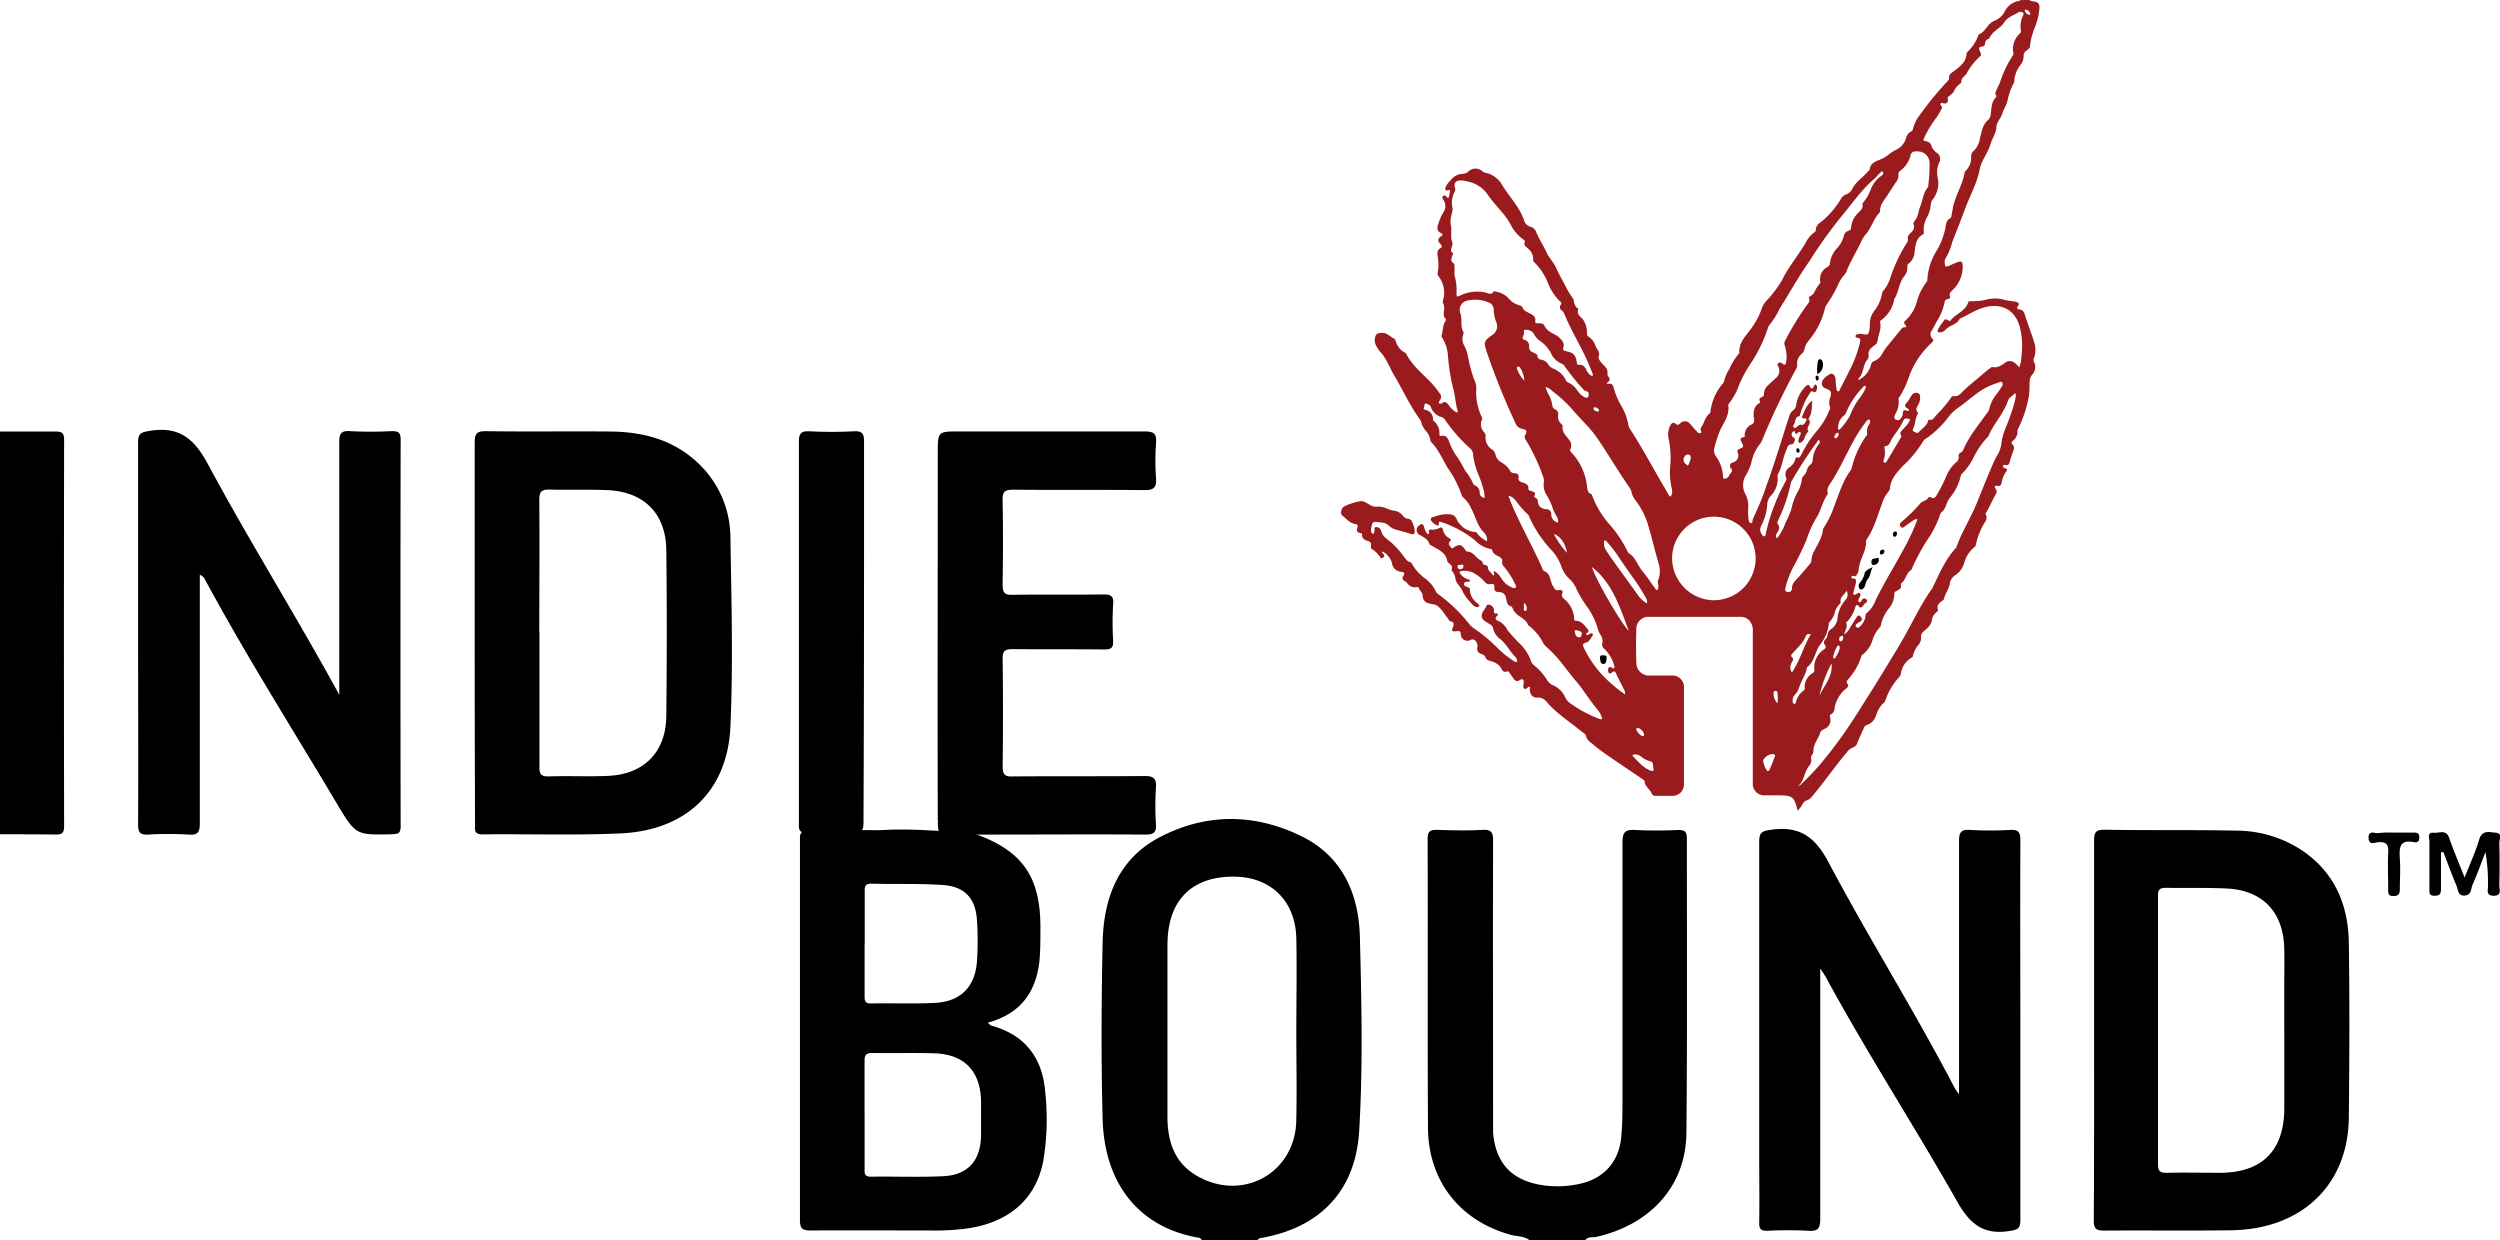
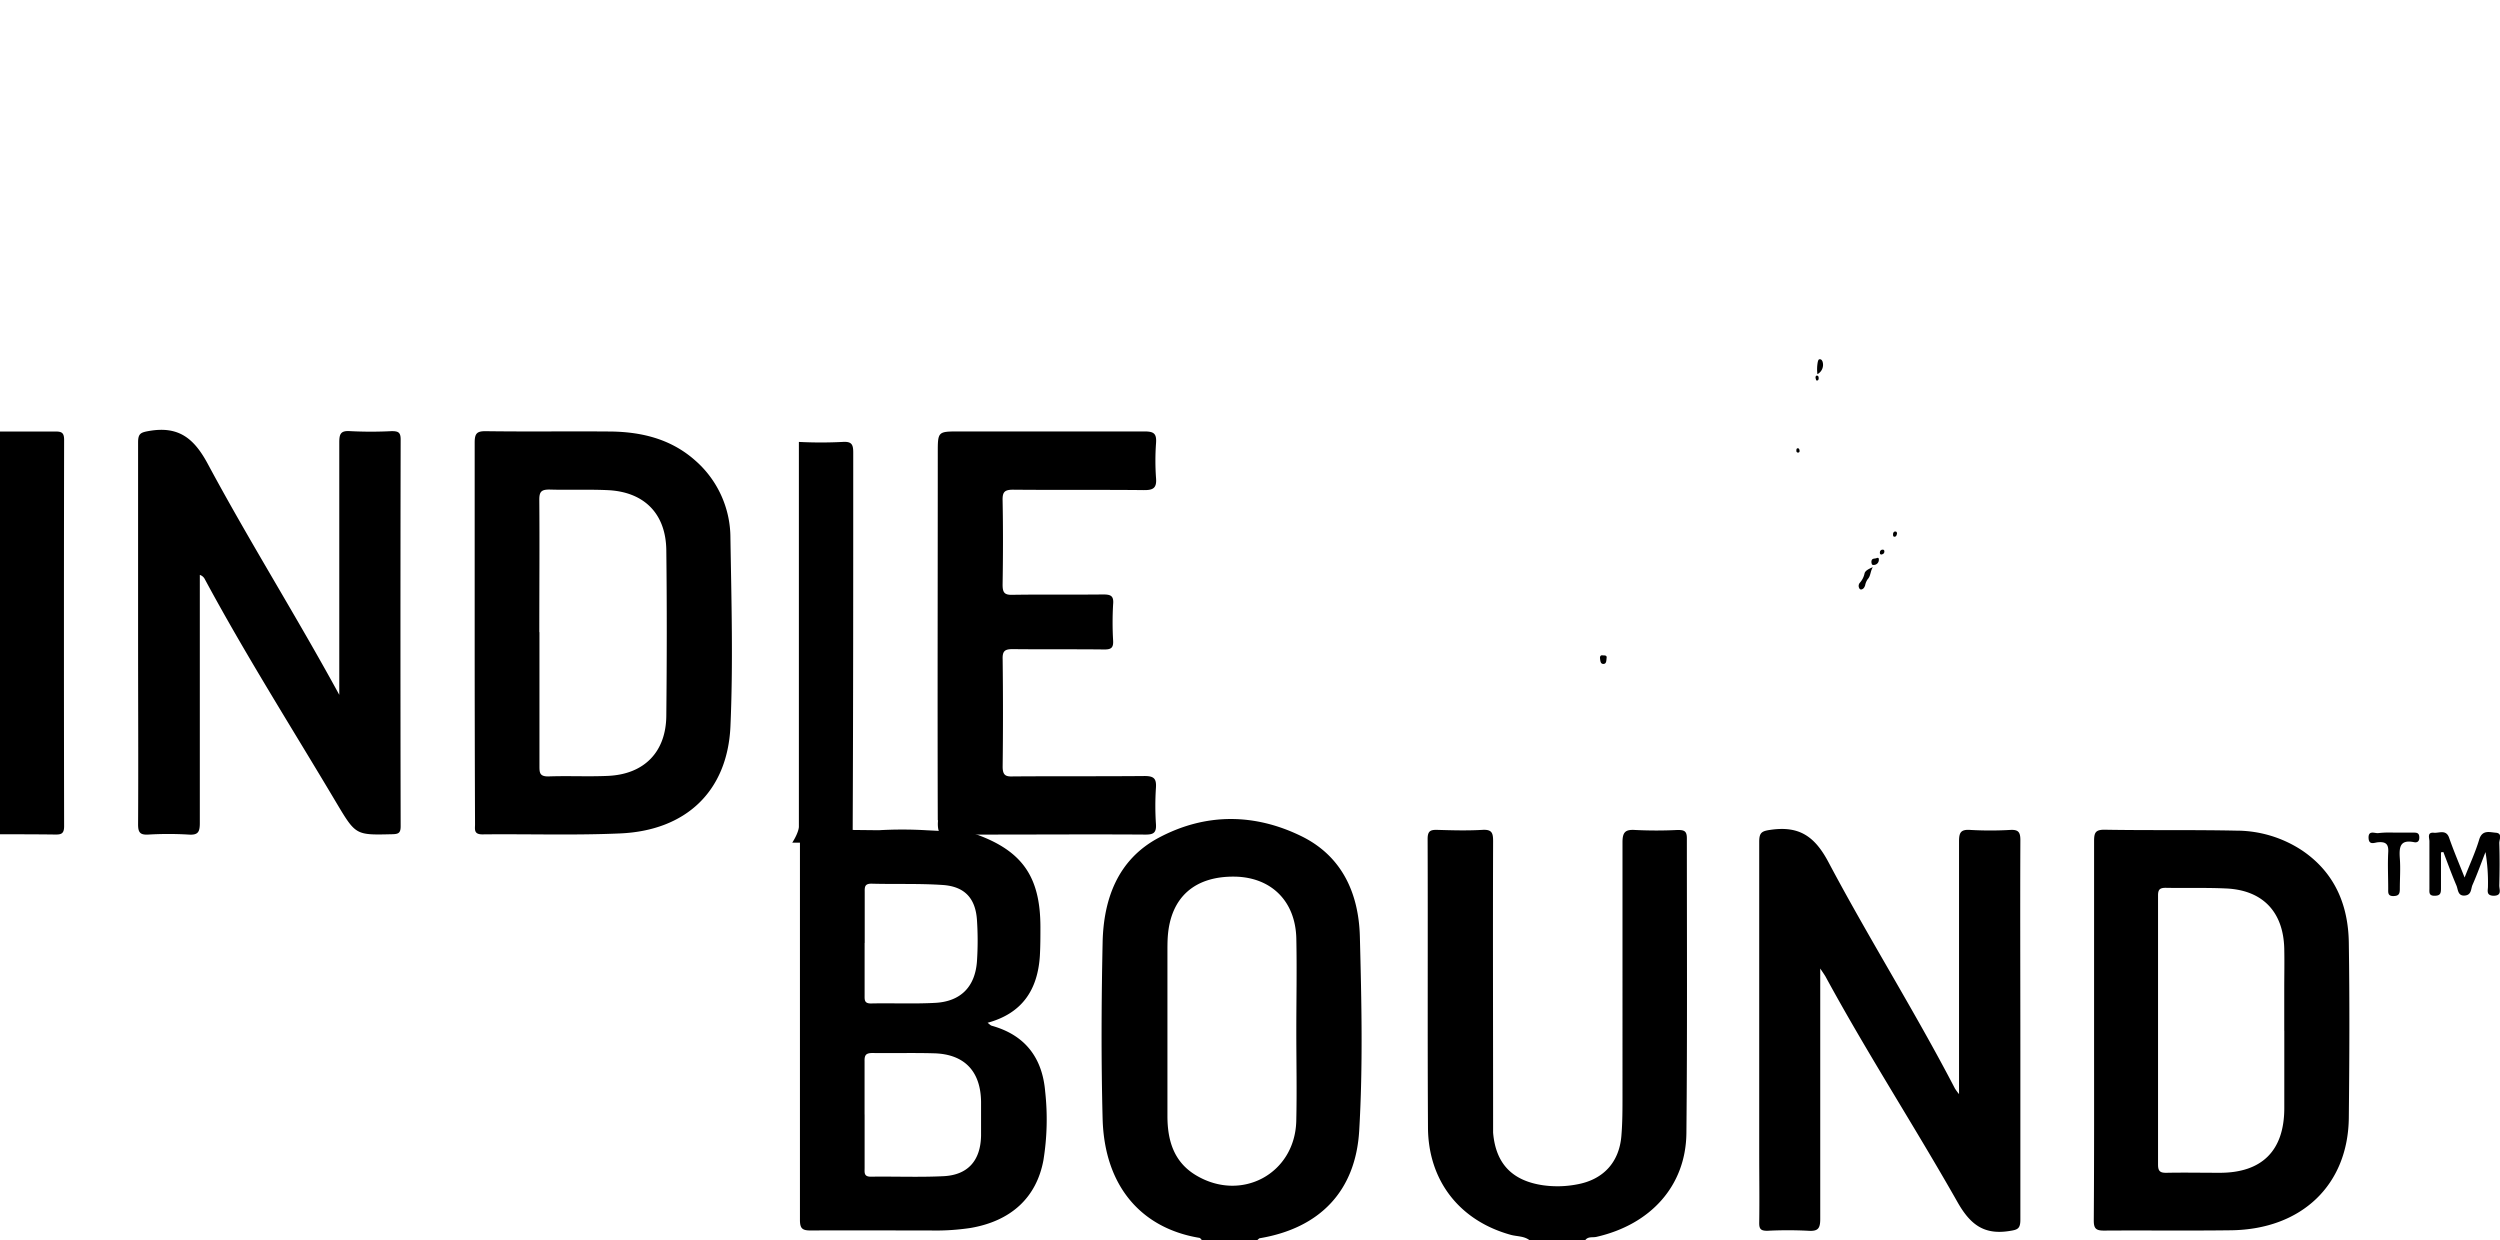
<svg xmlns="http://www.w3.org/2000/svg" id="Layer_1" data-name="Layer 1" viewBox="0 0 494.44 245.28">
  <defs>
    <style>.cls-1{fill:#991b1e;}</style>
  </defs>
  <title>Artboard 1</title>
-   <path class="cls-1" d="M401.35,0a2.21,2.21,0,0,0,1.06.31c.78.14,1,.6.94,1.31a12.94,12.94,0,0,1-.81,3.57,13.73,13.73,0,0,0-1.06,3.92c0,.46-.42.68-.71.91a1.25,1.25,0,0,0-.55,1.09,2.7,2.7,0,0,1-.64,1.76,5.66,5.66,0,0,0-1.2,3.17.75.75,0,0,1-.1.38A12.29,12.29,0,0,0,397,20.1c-.21.77-.73,1.46-.92,2.18-.27,1-1.19,1.85-1.23,2.8-.06,1.32-.84,2.26-1.16,3.39-.51,1.79-1.82,3.24-2.15,5-.51,2.74-1.88,5.12-2.84,7.68-.84,2.25-1.7,4.48-2.59,6.71a12.27,12.27,0,0,1-1.35,3.29c-.22.28-.13.83-.1,1.25s.4.31.62.23c.53-.19,1-.44,1.54-.65,1.16-.48,1.38-.35,1.35.88a6.38,6.38,0,0,1-2.09,4.61c-.33.31-.62.6-.43,1.09s-.19.52-.45.59a.73.73,0,0,0-.61.63,11.19,11.19,0,0,1-1.49,3.69c-.34.61-.64,1.23-1,1.85a1.2,1.2,0,0,0,.11,1.68c.22.21.2.43-.06.68a17.05,17.05,0,0,0-4.71,7.13,16.3,16.3,0,0,1-1.76,3.67c-.1.16-.23.31-.19.51a4.36,4.36,0,0,1-.65,2.9c-.22.44-.3,1,.23,1.17s.88-.22,1.1-.67a1.46,1.46,0,0,0,.16-.62c0-.6.27-.77.81-.54.12,0,.26.15.35,0a.3.3,0,0,0-.13-.4c-.86-.4-.62-.82-.11-1.36.34-.36.51-.87.82-1.27a1.07,1.07,0,0,1,1.26-.46c.48.2.44.74.41,1.2A2.64,2.64,0,0,1,379.4,80c-.26.51-.68,1-.11,1.57a.32.32,0,0,1,0,.3c-.55.86-.43,1.92-.87,2.81-.13.26-.25.51.1.67s.64.44,1,.1c.62-.69,1.48-1.17,1.79-2.12,0-.15.1-.35.3-.31.69.13.91-.41,1.24-.81a27,27,0,0,0,3.09-3.66.42.42,0,0,1,.48-.2,1.64,1.64,0,0,0,1.47-.63,36.08,36.08,0,0,1,3-2.66c.88-.71,1.71-1.54,2.67-2.2.15-.1.33-.3.46-.27,1.09.24,1.82-.35,2.66-.92s1.76-.2,2.67,1a6.33,6.33,0,0,0,.44-2.24,15.36,15.36,0,0,0-.25-5.49c-.86-3.53-3.47-5.07-7-4.17-1.78.45-3.28,1.53-4.94,2.25-.54,1.22-2,1.24-2.79,2.17a1.68,1.68,0,0,1-1,.54c-.19,0-.39.07-.53-.08s0-.35,0-.52a19.39,19.39,0,0,1,1.27-1.84c.14-.25.43-.11.64,0s.44.29.58.11c1-1.35,2.94-1.81,3.49-3.6.09-.28.35-.2.54-.22a13.69,13.69,0,0,0,2.78-.25,6.82,6.82,0,0,1,4,0c.69.19,1.42.22,2.13.36.47.09.77.4.39.85s0,.63.29.66c.72.07.91.5,1.1,1.12.56,1.8,1.26,3.57,1.83,5.37a4.8,4.8,0,0,1-.1,3.26.59.59,0,0,0,0,.52A2.22,2.22,0,0,1,402,74c-.75.81-.56,1.78-.62,2.67a11.2,11.2,0,0,1-.11,1.64A23.85,23.85,0,0,1,399,85.07v.07a2.24,2.24,0,0,1-1,2.11c-.24.2-.14.51.06.71.39.39.29.79.11,1.25a20.89,20.89,0,0,0-.71,2.2c-.12.42-.28.67-.77.55-.2,0-.46-.12-.52.18s.13.4.35.46c.57.14.49.39.19.77a4.7,4.7,0,0,0-.83,2.06c-.1.48-.27.77-.85.66s-.62.23-.36.55c.4.5.18.88-.07,1.3l-1.6,3.13c-.13.23-.39.47-.25.72.39.71,0,1.22-.35,1.77a13.22,13.22,0,0,0-1.61,4.15.67.67,0,0,1-.27.47,6.14,6.14,0,0,0-2,3,4.45,4.45,0,0,1-1.65,2.48,2.42,2.42,0,0,0-1.27,1.89c-.19,1-.9,1.87-1.13,2.89,0,.21-.36.37-.56.54-.48.38-.88.79-.65,1.48.11.32-.13.49-.32.68a2.36,2.36,0,0,0-.84,1.33c-.08,1.15-.91,1.74-1.63,2.4a1.25,1.25,0,0,0-.53,1.14,2.16,2.16,0,0,1-.43,1.43,5.15,5.15,0,0,0-1.19,2.32c0,.25-.28.3-.45.42a4.33,4.33,0,0,0-1.9,2.94,1.57,1.57,0,0,1-.35.79,12.59,12.59,0,0,0-2.77,4.72.56.56,0,0,1-.17.26,5.19,5.19,0,0,0-1.6,2.53,3,3,0,0,1-1.94,2,.72.72,0,0,0-.48.48c-.43,1-.91,2-1.31,3a1.4,1.4,0,0,1-.83.91,3,3,0,0,0-1.39,1.14c-2.34,2.78-4.38,5.79-6.74,8.55a2.17,2.17,0,0,1-1.06.8c-.49.13-.75.57-1,1a2.83,2.83,0,0,1-.83,1c-.61-2.74-1-3-3.84-3h-2.72a2.25,2.25,0,0,1-2.28-2.21V124.83a2.81,2.81,0,0,0-.94-2.36A2.58,2.58,0,0,0,344,122H326.3a2.42,2.42,0,0,0-2.67,2.14,2.54,2.54,0,0,0,0,.39q-.11,3.24,0,6.49a2.5,2.5,0,0,0,2.41,2.59h4.58a2.25,2.25,0,0,1,2.42,2.07,1.71,1.71,0,0,1,0,.32v19a2.25,2.25,0,0,1-2.09,2.4h-3.32a.86.86,0,0,1-1-.52c-.36-.84-1.32-1.33-1.38-2.38,0-.18-.35-.37-.57-.52-2.45-1.66-4.91-3.31-7.35-5a28.61,28.61,0,0,1-2.54-2,2.45,2.45,0,0,1-1.14-1.46c-.07-.38-.48-.55-.77-.79-1.86-1.52-3.87-2.85-5.62-4.5a11.8,11.8,0,0,1-1-1c-.6-.71-1.12-1.36-2.27-1.26-.89.08-1.46-.77-1.45-1.67,0-.15.12-.33,0-.44s-.3,0-.43.14-.37.35-.63.21-.2-.47-.19-.73a5.25,5.25,0,0,0,.09-.55c0-.46-.29-.77-.73-.47-.64.44-1,.21-1.37-.33-.22-.33-.47-.65-.7-1-.12-.18-.24-.43-.48-.34-.72.27-1-.16-1.24-.7a3.16,3.16,0,0,0-2-1.32c-.45-.15-.9-.26-1.09-.81-.12-.36-.53-.51-.87-.66a1,1,0,0,1-.72-1.22h0a1.44,1.44,0,0,0-.27-1.22.82.82,0,0,0-1-.34,1.3,1.3,0,0,1-2-1.22c-.06-.53-.36-.51-.72-.47-1.13.11-1.18.07-.78-.93.22-.55.06-.89-.48-1-.35-.1-.41-.39-.59-.62-.82-1-1.59-2.56-2.81-2.75-1.38-.2-2.07-.43-2.19-1.88,0-.45-.59-.86-.75-1.38-.06-.19-.22-.19-.39-.15a1.79,1.79,0,0,1-1.83-.72,2.68,2.68,0,0,0-.54-.47.66.66,0,0,1-.39-.85.57.57,0,0,1,.13-.21c.28-.45.15-.71-.35-.77a2,2,0,0,1-1.94-1.8,3.74,3.74,0,0,0-1.89-2.25c0,.13-.09.2-.07.22.28.31.72.64.22,1s-.63-.22-.86-.46a4.69,4.69,0,0,0-1.29-1.18c-.34-.16-.26-.45-.23-.69a.77.77,0,0,0-.57-.93h-.06c-.59-.2-1.16-.47-1.14-1.25,0-.23-.14-.33-.36-.35-.62-.06-.77-.44-.59-1s0-.71-.46-.78c-1-.16-1.66-1-2.44-1.61-.57-.42-.3-1.51.35-1.88a11.66,11.66,0,0,1,3.11-1c.71-.17,1.34.42,2,.75a2.06,2.06,0,0,0,1.28.31,4.43,4.43,0,0,1,2,.37,6.32,6.32,0,0,0,1.13.4,2.78,2.78,0,0,1,2.2,1.22c.1.16.35.23.53.34s.75,0,1,.44a5.21,5.21,0,0,1,.67,2c0,.51-.14.86-.82.62-.9-.32-1.84-.53-2.76-.8a3.33,3.33,0,0,1-1.48-.76c-.76-.78-1.73-.71-2.68-.8a.61.61,0,0,0-.72.48s0,.05,0,.08c-.12.57-.4,1.13,0,1.68.12.15.28.12.37-.07s.07-.2.1-.3c.12-.29-.18-.8.33-.86a1,1,0,0,1,1,.74c.27,1.12,1.19,1.63,2,2.31a18.24,18.24,0,0,1,2.37,2.6c.4.52.71,1.14,1.44,1.31.11,0,.21.17.27.28a9.33,9.33,0,0,0,2.73,3A7.09,7.09,0,0,1,284,117a1,1,0,0,0,.34.43,31.18,31.18,0,0,1,6.32,6.09,5.24,5.24,0,0,0,1.2,1,29.39,29.39,0,0,1,4.39,3.72,19.49,19.49,0,0,0,3.19,2.53c.15.09.31.28.5.13s.13-.39,0-.59a.92.92,0,0,0-.19-.35c-1.15-1.09-1.8-2.59-3.08-3.59a3.61,3.61,0,0,1-1.37-2.1c-.12-.59-.63-.83-1.1-1.09-1.35-.75-1.5-1.43-.59-2.67,0-.06.1-.13.14-.19.2-.34.23-.87.86-.7a1.12,1.12,0,0,1,.86,1.2c0,.32,0,.56.45.51s.35.34.17.49c-.64.54-.09.87.25,1a3.55,3.55,0,0,1,1.72,1.68,26.77,26.77,0,0,0,2.73,3,9,9,0,0,1,2,3.23,1.75,1.75,0,0,0,.58.83,11.44,11.44,0,0,1,2.72,3.12,2.53,2.53,0,0,0,1.12.87A4.72,4.72,0,0,1,309.6,138a3.09,3.09,0,0,0,1.14,1.21,23.75,23.75,0,0,0,5.65,3c.11,0,.25.14.37,0a.36.36,0,0,0,0-.44,5.46,5.46,0,0,0-.62-1.2c-1.62-1.85-2.85-4-4.45-5.87-1.92-2.23-3.5-4.76-5.78-6.69a3.83,3.83,0,0,1-.94-1.28,10.14,10.14,0,0,0-2.61-3s-.12,0-.13-.09c-.4-1.22-1.68-1.53-2.45-2.37a3,3,0,0,1-.58-.86c-.07-.17-.16-.44-.28-.46-.94-.2-.89-1-1.07-1.68a1.31,1.31,0,0,0-1.37-1.17c-.6,0-1-.19-.94-.94.08-.54-.21-.76-.71-.64a1.14,1.14,0,0,1-1.18-.44,9.17,9.17,0,0,0-2.17-1.75,3.87,3.87,0,0,0-2.41-.39c-.44.06-.48.26-.23.58a3.08,3.08,0,0,0,1.47,1.06c.15,0,.43,0,.39.27s-.24.18-.39.2c-.31,0-.72,0-.75.43s.38.52.7.64.45.13.44.46a3.49,3.49,0,0,0,1.41,2.67c.19.19.63.41.41.67s-.67.16-1-.08a5.29,5.29,0,0,1-.77-.8,8.17,8.17,0,0,1-1.4-1.91c-.36-1.08-1.43-1.71-1.54-2.87a2.34,2.34,0,0,0-.55-1.23c-.08-.1-.23-.26-.2-.32.39-.78-.28-1.07-.67-1.49a.59.59,0,0,1-.17-.27c-.28-1.75-1.8-2.22-3-3-.18-.11-.42-.11-.5-.36-.28-.91-1.07-1.28-1.8-1.72a1.09,1.09,0,0,1-.16-2c.35-.31.68-.32.84.2a4.25,4.25,0,0,0,.55,1.32c.09.12.17.3.37.21a.25.25,0,0,0,.11-.35c-.17-.51.14-.51.5-.5a3.3,3.3,0,0,0,1.55-.32c.37-.17.58-.15.69.28a2.47,2.47,0,0,0,1.34,1.79c.33.15.26.38.07.57-.54.56,0,.89.25,1.28.09.15.23.1.39,0,1.12-.83,1.65-.72,2.44.49.08.12.13.23.28.24.9,0,1.42.66,2,1.23.34.35,1.09.7,1.07.86-.08.85,1.1.31,1.07,1.12,0,.61.72,1,1,1.51h.15c.27-.25-.19-.56.11-.85a4,4,0,0,1,1.38,1.42,4.64,4.64,0,0,0,2.15,1.84c.22.07.5.21.68,0s0-.46-.08-.66a16,16,0,0,0-2.23-3.5,1.13,1.13,0,0,1-.34-1c.11-.5-.3-.76-.69-1-.55-.27-1.12-.53-1.29-1.21a.38.38,0,0,0-.36-.27,5.65,5.65,0,0,1-3-1.67,20.89,20.89,0,0,0-6.7-3.64c-.33-.12-.52-.13-.49.29s-.22.45-.54.27a4.66,4.66,0,0,1-.47-.3c-.3-.24-.63-.53-.57-.91s.51-.34.79-.43a6.33,6.33,0,0,1,3.13-.44,1.45,1.45,0,0,1,1.2,1,4.44,4.44,0,0,0,3.32,2.44.83.83,0,0,1,.83.43,4.52,4.52,0,0,0,1.83,1.41,2,2,0,0,0-.61-1.73c-1.36-1.32-1.64-3.19-2.52-4.75a6.53,6.53,0,0,0-1.65-2.24.58.58,0,0,1-.21-.32,20.36,20.36,0,0,0-2.79-5.45c-1-1.65-1.75-3.54-3.17-5a.78.78,0,0,1-.25-.49,3.52,3.52,0,0,0-.85-1.78,4.16,4.16,0,0,1-1-1.9.88.88,0,0,0-.17-.35c-2-2.73-3.39-5.83-5.11-8.72-.91-1.53-1.47-3.26-2.69-4.61A5.63,5.63,0,0,1,272,68a2.45,2.45,0,0,1,0-1.42c.16-.53.41-.64,1-.73,1.24-.19,1.84.71,2.72,1.12.25.11.27.38.36.6a3.5,3.5,0,0,0,1.77,2.16.61.61,0,0,1,.28.27c1.15,2.27,3.13,3.82,4.84,5.61a18.33,18.33,0,0,1,1.71,2.11,1.12,1.12,0,0,1,.06,1.52c-.11.14-.25.33-.11.5s.41.1.57,0c.55-.43.89-.18,1.24.29a4.88,4.88,0,0,0,1.71,1.58.32.32,0,0,0,.14-.4c-.48-1.47-.44-3-.92-4.51a39.51,39.51,0,0,1-1-6.39,7.63,7.63,0,0,0-1.11-3.47.63.63,0,0,1-.13-.59c.28-.94.18-2,.8-2.82a.25.25,0,0,0,0-.34h0c-.54-.5-.37-1.13-.34-1.73a2.26,2.26,0,0,0-.19-1.4c-.14-.22,0-.39,0-.6a5.17,5.17,0,0,0-.83-4.62,1,1,0,0,1-.21-.92,8.08,8.08,0,0,0,0-2.86c-.06-.69-.3-1.43.57-1.9.39-.21.14-.63-.06-.83-.64-.63-.49-1.1.19-1.54.33-.21.3-.44,0-.57-.93-.37-.86-1.16-.6-1.81a9.22,9.22,0,0,1,1-2.3,2.17,2.17,0,0,0,.14-2.26c-.19-.36-.55-.71-.16-1s.66.17.92.47c.38-.4.25-.89.39-1.3s-.15-.34-.38-.29c-.66.13-.58-.25-.45-.65a4.09,4.09,0,0,1,1-1.33,3,3,0,0,1,2.33-1.26,1.89,1.89,0,0,0,1.23-.53,2,2,0,0,1,2.69,0c.55.46,1.09.33,1.46.56a5.38,5.38,0,0,1,2.2,1.72c.81,1.47,1.91,2.77,2.85,4.16a13.05,13.05,0,0,1,1.71,3.16,1.92,1.92,0,0,0,1.36,1.41,1.59,1.59,0,0,1,1.08,1.07c.56,1.35,1.41,2.59,2,3.89s1.5,2.11,2,3.28,1.2,2.32,1.79,3.49a20.13,20.13,0,0,0,1.45,2.4.38.38,0,0,1,.09.13c.19.72.24,1.53,1,1.92a.09.09,0,0,1,0,.07c-.45,1.12.57,1.52,1,2.19a4.75,4.75,0,0,1,.71,2.59c0,.23,0,.5.22.63a3.41,3.41,0,0,1,1.51,2c.27.62.87,1,.59,2-.17.55.64,1.35,1.18,1.9a1.69,1.69,0,0,1,.56,1.42.78.78,0,0,0,.09.54c.55.58.36,1-.26,1.37.08.11.11.19.13.18.88-.24,1.17.17,1.33,1a14,14,0,0,0,1.54,3.5,11.2,11.2,0,0,1,1.31,3.67,1.41,1.41,0,0,0,.22.59c2.68,4.14,5,8.53,7.5,12.76a1.67,1.67,0,0,0,.61.78,2,2,0,0,0,.2-1.76,14.48,14.48,0,0,1-.23-4.69,19.06,19.06,0,0,0-.3-4.77,4.13,4.13,0,0,1,.23-2.81c.28-.5.6-.85,1.18-.34.27.24.51.15.77-.09a1.28,1.28,0,0,1,1.8-.16,1,1,0,0,1,.2.21c.46.44.83,1,1.27,1.44.21.23.48.52.82.38s0-.46,0-.7a.8.8,0,0,1,.22-.58c.55-.87.72-2,1.62-2.63.1-.07.09-.3.12-.45a10.34,10.34,0,0,1,2.46-5.46,1.27,1.27,0,0,0,.29-.72A8.7,8.7,0,0,1,342,73a13.78,13.78,0,0,1,2-3.17c-.18-2.35,1.67-3.69,2.72-5.41a14.53,14.53,0,0,0,1.8-3.64,4.05,4.05,0,0,1,.93-1.38,23,23,0,0,0,3-4c1.35-2.82,3.46-5.15,4.94-7.89A5.88,5.88,0,0,1,358.78,46c.16-.14.36-.27.35-.51,0-.84.52-1.23,1.12-1.67a16.86,16.86,0,0,0,3.87-4.54,1.82,1.82,0,0,1,.94-.81,2.22,2.22,0,0,0,1.3-1.14c.68-1.43,2.06-2.19,3-3.33.14-.16.4-.3.41-.46.13-1.38,1.31-1.63,2.27-2.07a5.66,5.66,0,0,0,1.47-.89,7.15,7.15,0,0,1,1.4-.91A3.72,3.72,0,0,0,377,27.23,1.83,1.83,0,0,1,378,26a.79.79,0,0,0,.36-.59,7.52,7.52,0,0,1,1.26-2.57,66,66,0,0,1,5.52-6.75c.14-.15.38-.36.35-.5-.14-.85.49-1.18,1-1.57,1.19-.89,2.38-1.76,2.45-3.45,0-.15.2-.31.32-.44a8.48,8.48,0,0,0,2-3.13.31.31,0,0,1,.11-.2c1.36-.51,1.69-2.16,3.08-2.69A4,4,0,0,0,396.63,2a3.77,3.77,0,0,1,2.3-1.74c.22-.08.49,0,.66-.25Zm-42.9,79.15c-.17,1.35,0,2.54-.72,3.56,0,.06-.08.19-.06.21.87.78-.68,1.59,0,2.37a.65.65,0,0,1-.15.18,3.39,3.39,0,0,0-.64,1.18,1.56,1.56,0,0,1-.62.81.49.49,0,0,1-.45.09c-.17-.09-.12-.28-.12-.43a3.51,3.51,0,0,1,.35-1.05c.06-.2.21-.42,0-.59s-.36,0-.5.13c-.31.29-.48.25-.57-.18,0-.2-.18-.22-.34-.06a.68.68,0,0,0-.17.95.75.75,0,0,0,.33.25c.16.06.17.18.18.31,0,.5-.32,1-.61,1-.83,0-.83.62-1,1-.77,1.58-.85,3.42-1.78,5-.08.13,0,.36,0,.55a4.75,4.75,0,0,1-1.26,3.52,2.66,2.66,0,0,0-.8,1.86,10.49,10.49,0,0,1-1.19,4.16,1.59,1.59,0,0,0,.14,1.75c.12.18.25.39.5.34s.21-.3.25-.46a38.53,38.53,0,0,1,3.91-10.36c.11-.2.26-.42.14-.68a1.67,1.67,0,0,1,.67-2.16,2.8,2.8,0,0,0,1.16-1.67c0-.17.09-.33.31-.26.56.18.66-.26.87-.59a22.84,22.84,0,0,1,2.85-4.42,14.42,14.42,0,0,0,2.66-4.29c.1-.21.26-.42.14-.68a2.62,2.62,0,0,1,.06-1.87c.29-1.14.17-1.37-.91-1.79a1.06,1.06,0,0,1-.73-1.31,1,1,0,0,1,.18-.36,2.48,2.48,0,0,1,.79-.79c.35-.21.69-.63,1.14-.4a1.3,1.3,0,0,1,.58,1.17,12.8,12.8,0,0,0,.17,1.75c0,.2.1.47.33.51s.28-.26.37-.43c.61-1.19,1.22-2.37,1.81-3.56a24.39,24.39,0,0,0,2.12-5.59c.09-.4.27-.87-.4-1-.21,0-.49-.11-.46-.36s.34-.39.61-.41a2.29,2.29,0,0,1,.64,0c1.3.22,1.3.22,1.52-1a2.92,2.92,0,0,0,.06-.72,4.37,4.37,0,0,1,.88-2.85,7.74,7.74,0,0,0,1.56-3.55.69.69,0,0,1,.18-.35A7.42,7.42,0,0,0,373.84,55a31.12,31.12,0,0,1,3.26-6.93,1,1,0,0,0,.23-.81,1,1,0,0,1,.37-1c.5-.49,1.09-1,.76-1.82a.79.79,0,0,1,.14-.68c.82-.81.77-2,1.16-2.88.55-1.3.58-2.82,1.6-3.92V36.7a31.07,31.07,0,0,0,.26-4.31,2.32,2.32,0,0,0-2.2-2.44,2.46,2.46,0,0,0-.54,0,.9.9,0,0,0-1,.72,5.41,5.41,0,0,1-2.09,3.13.73.73,0,0,0-.32.69A2.11,2.11,0,0,1,375,36c-.59.89-1.17,1.78-1.75,2.68s-1.42,1.74-1.41,3a.79.79,0,0,1-.22.5c-1.14,1.25-1.55,3-2.67,4.22A6.91,6.91,0,0,0,368,48c-.92,1.94-2.08,3.75-2.84,5.77a2.23,2.23,0,0,1-.45.65,6.6,6.6,0,0,0-1,1.51,25.39,25.39,0,0,1-2.57,4.5,1.78,1.78,0,0,0-.23.67,15.46,15.46,0,0,1-3.21,6.28,4,4,0,0,0-.81,1.62,1.58,1.58,0,0,1-.45.89,2.54,2.54,0,0,0-1,2.32,1.65,1.65,0,0,1-.34,1,140.24,140.24,0,0,0-6.4,13.38,5.46,5.46,0,0,1-.6,1.21,8.27,8.27,0,0,0-1.72,3.71,11.61,11.61,0,0,1-1.21,2.69,3.75,3.75,0,0,0,0,3.48,4.89,4.89,0,0,1,.59,2.73,12.74,12.74,0,0,0,.06,2.31c.06.31.12.73.48.74s.25-.41.34-.65a6.67,6.67,0,0,1,.29-.74,51.83,51.83,0,0,0,2.46-6.1c1.64-4.5,3-9.1,4.48-13.67a2,2,0,0,1,.73-1.11,1.6,1.6,0,0,0,.66-1.2,6.49,6.49,0,0,1,1.9-3.62c.29-.26.55-.46.79.07s.56.52.79-.06c.08-.19.22-.46.45-.26s.19.65.11,1-.31.54-.66.36-.48-.06-.64.21a14.84,14.84,0,0,0-1.9,4c-.06.23-.14.61-.26.63-1,.17-.6,1.22-1.11,1.69a.41.41,0,0,0,.11.57h0c.2.14.35,0,.5-.13s.5-.53.81-.45c.65.17.75-.32,1-.67s.27-.59-.28-.58c-.24,0-.59-.07-.46-.37.53-1.14.82-2.34,2.1-3.19Zm9.12-4a4.59,4.59,0,0,0,2.47-3,.91.91,0,0,1,.61-.74A2.93,2.93,0,0,0,372.23,70a9.06,9.06,0,0,1,1.18-1.7c.8-1,1.63-2,2.44-3,.23-.28.37-.6.86-.57s.24-.29.1-.48-.4-.51,0-.81a7.86,7.86,0,0,0,2.32-3.85A10.84,10.84,0,0,1,381,55.82a.75.75,0,0,0,.18-.52,12.21,12.21,0,0,1,1.8-5.65,14.54,14.54,0,0,0,1.77-4.52c.12-.79.17-1.6,1-2,.22-.12.18-.43.23-.66l.3-1.57c.51-2.32,1.85-4.37,2.27-6.72a.73.73,0,0,1,.23-.41A3.62,3.62,0,0,0,389.85,31a1.33,1.33,0,0,1,.42-1.08,4.35,4.35,0,0,0,1.32-2.6c.36-1.25.48-2.6,1.53-3.52a1.76,1.76,0,0,0,.61-1.23c.14-1.15.08-2.37,1-3.29a.38.38,0,0,0,0-.51c-.22-.33,0-.6.09-.9.26-.55.53-1.1.76-1.67A21.87,21.87,0,0,1,398.07,11a.77.77,0,0,0,.1-.61,4.17,4.17,0,0,1,1.31-3.77.62.62,0,0,0,.2-.63A5,5,0,0,1,400,3.31c.09-.26.37-.55.1-.8a.81.81,0,0,0-1,0c-1,.57-2.09.89-2.78,2s-2.27,1.64-2.84,3a.55.55,0,0,1-.25.2,1,1,0,0,0-.64.92.58.58,0,0,1-.57.59h0c-.67,0-.67.38-.46.86s.39.79,0,1.1a13.1,13.1,0,0,0-2.65,3.41c-.35.55-1.11.84-1,1.68,0,.09-.14.22-.24.28a3.36,3.36,0,0,0-1.13,1.32,2.63,2.63,0,0,1-.87,1,.7.7,0,0,0-.44.81c.08.62-.25.89-.88.75-.18,0-.39-.17-.52,0s0,.39.15.56a.39.39,0,0,1,.06.45,14.21,14.21,0,0,1-1.13,1.92,20.26,20.26,0,0,0-2.39,4c-.17.32-.12.49.26.55s1,.26,1.15.75A2.76,2.76,0,0,0,383,30.18a1.48,1.48,0,0,1,.51,2,4.69,4.69,0,0,0-.27,3,5.25,5.25,0,0,1-.91,4.17,1.67,1.67,0,0,0-.45.92A6.37,6.37,0,0,1,381.1,43a5.15,5.15,0,0,0-.63,2.85c0,.18.08.38-.13.5-1.37.71-1.47,2-1.67,3.34a3.1,3.1,0,0,1-1.24,2.48c-.23.14-.2.36-.2.57a2.63,2.63,0,0,1-.54,1.81c-1.19,1.35-1.1,3.25-2.1,4.66a.45.45,0,0,1,0,.23A6.53,6.53,0,0,1,372,63.35c-.21.13-.17.31-.13.49a4.24,4.24,0,0,1-.18,2,13.55,13.55,0,0,0-.35,1.56,1.14,1.14,0,0,1-.51.83c-.69.51-1.45,1-1.26,2.09a1.16,1.16,0,0,1-.31.89c-.88,1.08-.62,2.68-1.71,3.65,0,0,0,.14,0,.34Zm-11.94,80.29a1.18,1.18,0,0,0,.7-.45,50,50,0,0,0,4-4.23,88.36,88.36,0,0,0,6.63-9.12q4.74-7.37,9.2-14.89c2-3.44,3.64-7.12,6-10.39a2.39,2.39,0,0,0,.2-.43c1.29-2.63,2.41-5.35,4.46-7.54a.72.72,0,0,0,.12-.21c1.07-3,2.8-5.69,4-8.62s2.43-6.18,3.86-9.18a6.28,6.28,0,0,0,1-2.42,11.12,11.12,0,0,1,.8-3.16,47,47,0,0,0,1.85-5.27,11.22,11.22,0,0,0,.24-1.41c0-.29-.15-.44-.37-.18-.38.44-1,.69-1.18,1.28-.84,2.58-2.83,4.53-3.86,7a.7.7,0,0,1-.15.19,16.78,16.78,0,0,0-2.87,4.21,12,12,0,0,1-2.15,3,1.11,1.11,0,0,0-.35.61,10,10,0,0,1-2.15,4.24c-.73.94-.73,2.32-1.82,3v.07A20.1,20.1,0,0,1,381.7,106a39.59,39.59,0,0,0-3.59,6.5.57.57,0,0,1-.16.27c-1,.61-1,1.91-1.93,2.61a.44.44,0,0,0-.07.37c.12.54-.19.77-.62,1s-.7.27-.68.77a4.53,4.53,0,0,1-1,2.73,7.3,7.3,0,0,0-1.65,3.41.73.73,0,0,1-.23.41,7,7,0,0,0-1.4,2.4,5.61,5.61,0,0,1-2,3,.62.62,0,0,0-.26.39,12.29,12.29,0,0,1-2.63,4.53c-.26.31-.34.56-.07.9s.1.55-.22.84a6.24,6.24,0,0,0-2.34,3.85,1.48,1.48,0,0,1-.69,1.28c-.29.15-.28.34-.22.59a1.87,1.87,0,0,1-1.1,2.31c-.34.19-.74.35-.86.78-.36,1.26-1.41,2.27-1.33,3.71,0,.47-.56.76-.45,1.32a1.88,1.88,0,0,1-.44,1.57c-.91,1.14-.91,2.77-2,3.81-.15,0-.13.06-.13.19ZM288.07,57v.88c0,.88,0,.89.79.54a7.64,7.64,0,0,1,5-.55c.54.13,1.06.53,1.52-.17.09-.15.34-.1.53,0a4.44,4.44,0,0,1,2.27,1.1,4.32,4.32,0,0,0,2.29,1.57,1,1,0,0,1,.73.59c.2.45.56.61,1,.84.68.38,1.65.64,1.44,1.8-.06.34.28.34.51.33.5,0,1.09,0,1.3.48.53,1.11,1.59,1.47,2.51,2a2.41,2.41,0,0,1,.48.42c.5.55,1.08,1,.73,2-.12.31.1.52.46.6,1.58.33,2,.73,2.23,2.26,0,.3.1.52.47.47.7-.08,1.07.35,1.37.89a2.89,2.89,0,0,0,.83,1.15c.12.08.33.17.43.12s.09-.32,0-.48c-.38-.91-.73-1.83-1.14-2.72-1.4-3.08-3.22-6-4.46-9.12a1.64,1.64,0,0,0-.5-.61.75.75,0,0,1-.26-1l.06-.08a.45.45,0,0,0,0-.64h0l-.07,0a10.49,10.49,0,0,1-2.45-3.71,11.74,11.74,0,0,0-2.71-4.1.51.51,0,0,1-.19-.49,2.77,2.77,0,0,0-1.1-2.27c-.34-.35-.85-.59-.57-1.24.09-.22-.13-.38-.31-.51a7.72,7.72,0,0,1-2.43-2.83c-1.15-2.2-3.06-3.8-4.44-5.8a6.24,6.24,0,0,0-4.15-2.82,5.62,5.62,0,0,0-1.41-.23c-1,.07-1.33.61-1.06,1.49a.83.83,0,0,1,0,.62,4.67,4.67,0,0,0-.49,3.39,3.63,3.63,0,0,1-.17,1.18,4.81,4.81,0,0,0-.18,2.13c.29,1.14-.17,2.35.32,3.47.06.13,0,.31,0,.47-.08.56-.6,1.13.1,1.65a.24.24,0,0,1,0,.23c-.27.68-.63,1.35.27,1.87.06,0,0,.26,0,.39.16.73-.06,1.53.12,2.18a9.4,9.4,0,0,1,.33,2.36Zm91.17,45.67a1.37,1.37,0,0,0-1,.37c-.58.38-1.13.8-1.7,1.2a.4.4,0,0,1-.57,0h0l-.06-.08a.52.52,0,0,1-.06-.66,3.81,3.81,0,0,1,.44-.46,32,32,0,0,0,3.41-3.38c.45-.61,1.33-.59,1.72-1.28.08-.14.36-.06.52,0,.47.32.71.06,1-.31a30.76,30.76,0,0,0,2-3.92,7.75,7.75,0,0,1,1.86-2.67,1.22,1.22,0,0,0,.57-1.28.6.6,0,0,1,.35-.65,1.15,1.15,0,0,0,.52-.48c1.16-2.77,3.06-5,4.8-7.45a1.67,1.67,0,0,0,.38-.69,6.8,6.8,0,0,1,1.49-3c.38-.51.72-1.06,1.06-1.6a.6.6,0,0,0,0-.68c-.19-.3-.43-.1-.64,0a13.33,13.33,0,0,0-4.41,2.2c-1.26.94-2.47,2-3.75,2.87a8.74,8.74,0,0,0-1.78,1.71,18.72,18.72,0,0,1-4.61,4.4,1,1,0,0,0-.35.31,22.07,22.07,0,0,1-4.08,5c-1.18,1.27-2.39,2.54-2.56,4.41a1.42,1.42,0,0,1-.37.78,6.37,6.37,0,0,0-1.21,2.32c-.91,2.36-1.53,4.84-3,7a.81.81,0,0,0-.15.45c.07,2-1.41,3.7-1.46,5.72a1.59,1.59,0,0,1-.27.66c-.16.31-.33.64-.79.43a.24.24,0,0,0-.34.08.36.36,0,0,0,0,.09c-.07.26.12.33.32.34.58,0,.62.41.53.85s-.29,1.13-.44,1.7c0,.2-.2.43,0,.59s.4,0,.59-.11.42-.34.64-.11.09.45,0,.67l-.22.43c-.12.24-.15.51.09.64s.37-.12.46-.3c.21-.4.51-.57.9-.28a.42.42,0,0,1,.14.56.41.41,0,0,1-.2.17c-.48.24-.55,1.08-1.31.87V120c-.47-.7-.65-.2-.82.21a6.5,6.5,0,0,1-1.63,2.8c-.06,0-.15.15-.13.18.36.77-.18,1.42-.4,2.3a3.31,3.31,0,0,0,1.08-1.18c.45-.72.88-1.46,1.36-2.17.18-.27.43-.65.81-.21s.37.72-.06,1c-.21.16-.46.27-.67.43s-.33.39-.14.62.44.22.69,0a3.61,3.61,0,0,0,1.15-2,.81.81,0,0,1,.25-.73A6.15,6.15,0,0,0,371,118.6c1.87-3.78,4.11-7.35,6.08-11.07a38.07,38.07,0,0,0,2.15-4.85ZM339,88.89a2,2,0,0,0,.43,1.44,7.47,7.47,0,0,1,1.36,4c0,.17,0,.34.23.34A1,1,0,0,0,342,94c.18-.42.84-.79.39-1.32a.68.68,0,0,1-.06-1,.65.65,0,0,1,.36-.22,1.38,1.38,0,0,0,1.09-1.62,1.4,1.4,0,0,0-.09-.29c-.06-.21-.21-.54.23-.72,1-.42,1-.45.49-1.43-.3-.59-.18-.86.42-.92.24,0,.25-.17.23-.33a2.26,2.26,0,0,1,1.37-2.2.88.88,0,0,0,.48-1c-.16-1.2-.22-2.43,1-3.2.12-.07.26-.2.2-.31-.37-.64.11-.81.53-1a.6.6,0,0,0,.22-.57,2.25,2.25,0,0,1,.77-1.62c.49-.49,1-.93,1.52-1.42a1.82,1.82,0,0,0,.53-2.36c-.12-.22-.22-.43,0-.63a.55.55,0,0,1,.74,0c.74.67.78,0,.87-.46a7.14,7.14,0,0,0-.32-3.08,1,1,0,0,1,0-.76,54.57,54.57,0,0,1,4.37-7.16c.31-.4.67-.76.45-1.34-.09-.23.07-.39.29-.5a1.77,1.77,0,0,0,.74-.72,7.26,7.26,0,0,1,1.1-1.75c.16-.15.09-.35.07-.53a2.63,2.63,0,0,1,1.36-2.69c.28-.17.53-.34.55-.72a5.32,5.32,0,0,1,1.39-3,5.6,5.6,0,0,0,1.34-2.34,1.42,1.42,0,0,1,1-1.17c.27-.09.46-.2.46-.54a4.53,4.53,0,0,1,1.35-2.91c.47-.52,1.13-.93.89-1.8a.6.6,0,0,1,.18-.33A9.1,9.1,0,0,0,370,37.45,6.13,6.13,0,0,1,371.76,35c.17-.13.37-.23.52-.37a.47.47,0,0,0,.08-.65c-.21-.23-.37.06-.51.2-.44.43-.83.91-1.29,1.31-2.63,2.28-4.54,5.19-6.78,7.81a96.62,96.62,0,0,0-6,8.47c-2.1,3-3.89,6.22-5.84,9.33a13.69,13.69,0,0,1-1.78,2.9,2.17,2.17,0,0,0-.55,1,29,29,0,0,1-3.23,6.68A26,26,0,0,0,344,76a13,13,0,0,1-2,3.74.64.64,0,0,0-.18.42c.23,1.78-.7,3.18-1.49,4.63a21.81,21.81,0,0,0-1.33,4.1Zm-30.86,14.48a1.8,1.8,0,0,0-.24-1.18,10.5,10.5,0,0,1-.75-1.5,12,12,0,0,0-1.32-2.86,3.68,3.68,0,0,1-.49-2.47,2.26,2.26,0,0,0-.15-1.09A38.32,38.32,0,0,0,301.76,87a.87.87,0,0,1-.06-1.07c.32-.51.25-.92-.48-1.08a1.77,1.77,0,0,1-1.4-.94,142.3,142.3,0,0,1-5.75-14.22c-.64-2.06-.7-2.17,1.07-3.45a2,2,0,0,0,.77-2.55,7.52,7.52,0,0,1-.49-2.34,1.52,1.52,0,0,0-1-1.53,6.78,6.78,0,0,0-4.24-.36,1.85,1.85,0,0,0-1.45,2.18,1.65,1.65,0,0,0,.11.36c.42,1.18-.09,2.49.57,3.63a.61.61,0,0,1,0,.46,2.63,2.63,0,0,0,.17,2.24,7.74,7.74,0,0,1,.67,1.79,33.34,33.34,0,0,0,1.21,4.72,4.71,4.71,0,0,1,.53,1.83,11.3,11.3,0,0,0,1,5.67c.09.21.25.41.1.67a2.2,2.2,0,0,0,.42,2.45,1.16,1.16,0,0,1,.32.76A2.67,2.67,0,0,0,295,88.83a1.63,1.63,0,0,1,.77,1.09A2.38,2.38,0,0,0,297,91.49,4.45,4.45,0,0,1,298.6,93a.9.9,0,0,0,.84.58c.43,0,1,.14.91.75-.16.76.28.94.81,1.11s1.19.38,1.12,1.21c0,.3.23.38.47.45.52.16,1.12.25.71,1-.1.19.09.28.24.34a.74.74,0,0,1,.43.64c.08,1.11.72,1.55,1.76,1.64a.89.89,0,0,1,.91.87.53.53,0,0,1,0,.13,1.66,1.66,0,0,0,1.32,1.63ZM305.68,76.5a4.9,4.9,0,0,0,.59,1.51A6,6,0,0,1,307,80.1a.93.93,0,0,0,.57.86,1,1,0,0,1,.59,1.18,1.88,1.88,0,0,0,.53,1.61c.14.16.4.36.38.49-.24,1.19.62,1.86,1.2,2.67a1.69,1.69,0,0,1,.34,1.86c-.17.34,0,.53.21.76a11.55,11.55,0,0,1,3,6.22c.13.74,0,1.64.94,2,.07,0,.11.18.14.28a18.14,18.14,0,0,0,3.4,5.66,23.33,23.33,0,0,1,3.59,5.37.74.74,0,0,0,.22.33c1.35.81,1.74,2.37,2.69,3.51s1.68,2.32,2.55,3.47c.1.13.16.4.4.3s.16-.32.21-.49c.16-.51-.25-1,0-1.49a4.87,4.87,0,0,0,.08-3.22c-.69-2.34-1.23-4.72-1.92-7.06a15.45,15.45,0,0,0-2.76-5.6,4.06,4.06,0,0,1-.68-1.44,2.66,2.66,0,0,0-.31-.81c-2.25-3.21-4.23-6.6-6.43-9.85-1.44-2.12-3.36-3.79-5-5.76a26.11,26.11,0,0,0-3.87-3.56,3.72,3.72,0,0,0-1.39-.89Zm33.25,42.21a8.26,8.26,0,1,0-8.23-8.31,8.37,8.37,0,0,0,8.22,8.32ZM298.38,98.18c.25.65.44,1.17.65,1.67,1.83,4.32,4.19,8.39,6.06,12.69a.68.68,0,0,0,.34.42c1.31.53,1.11,2,1.73,3,.35.55.42.89,1.11.75.43-.09.93,0,.72.6s0,.85.42,1.21a5.35,5.35,0,0,1,1.93,3.81c0,.21,0,.44.32.44,1,0,1.59.76,2.18,1.45.27.32.55.62,0,1a.23.23,0,0,0-.09.31.3.3,0,0,0,.37,0,3,3,0,0,0,.36-.18c.17-.1.35-.17.51,0s0,.3-.08.43c-.31.57-.63,1.18-1.3,1.34s-.59.52-.36,1a21.21,21.21,0,0,0,4.46,6.2,30.51,30.51,0,0,0,3.66,3,1.47,1.47,0,0,0-.21-1c-.46-1-1-1.91-1.42-2.86-.21-.43-.31-1-1-.4a.42.42,0,0,1-.59,0v-.06a.88.88,0,0,1,0-.91c.16-.31.38-.18.6-.06s.3.28.49.08,0-.35,0-.53a7.35,7.35,0,0,0-1.94-3.26,1,1,0,0,1-.38-1.15,2.26,2.26,0,0,0-.45-1.74,2.94,2.94,0,0,1-.4-.86,14.17,14.17,0,0,0-2-4.32,24.32,24.32,0,0,1-2.25-3.68,5.71,5.71,0,0,0-1.34-2,5.7,5.7,0,0,1-1.67-2.51,9,9,0,0,0-2-3.3,23.37,23.37,0,0,1-4.43-6.71.59.59,0,0,0-.17-.27,17.67,17.67,0,0,1-2.42-2.76,2.87,2.87,0,0,0-1.41-1Zm54.7,18.37c-.1.28.16.47.45.53a.71.71,0,0,0,.87-.51,1.11,1.11,0,0,0,0-.19c0-1,.71-1.59,1.32-2.25.78-.84,1.49-1.74,2.25-2.61a1.13,1.13,0,0,0,.29-.72,4.16,4.16,0,0,1,.51-1.75c.71-1.42,1.64-2.76,1.78-4.41a.88.88,0,0,1,.19-.34,18.59,18.59,0,0,0,1.88-3.79c1-2.57,1.75-5.27,3.43-7.54a2.46,2.46,0,0,0,.25-.75,18.79,18.79,0,0,1,2.74-5.92c.11-.15.29-.36.25-.47a2.55,2.55,0,0,1,.44-2c.12-.25.25-.62,0-.8s-.51.17-.69.39a29,29,0,0,0-2.51,3.89c-1.43,2.59-2.62,5.3-4.21,7.81-.46.73-1.11,1.39-.84,2.38a.42.42,0,0,1-.06.31c-1,1.43-1.27,3.18-2.19,4.61a20.77,20.77,0,0,0-1.94,4.33,57.33,57.33,0,0,1-2.66,5.46,17.61,17.61,0,0,0-1.57,4.34ZM293.65,98.48c-.06-.49-.08-.89-.16-1.27a22.66,22.66,0,0,0-1-3.12,14.37,14.37,0,0,1-1.15-4.22,1.58,1.58,0,0,0-.56-1.16,31.61,31.61,0,0,1-5-5.71,1.21,1.21,0,0,0-.75-.54,3.09,3.09,0,0,1-2-1.83c-.06-.15-.09-.36-.2-.42-.29-.18-.64-.44-.91-.39s-.16.58-.32.86.1.33.29.38a1.82,1.82,0,0,1,1.52,1.88.38.38,0,0,0,.1.29,3,3,0,0,1,1.17,2.66c0,.3.18.38.42.32.79-.21,1.13.31,1.41.87a13.74,13.74,0,0,0,1.25,2.66,24.78,24.78,0,0,1,2,3.32,11.35,11.35,0,0,1,1.62,2.64.51.51,0,0,0,.27.27,1.56,1.56,0,0,1,1,1.58C292.72,98.09,293,98.33,293.65,98.48Zm20.54-20.59c0-.08,0-.42-.3-.47-.58-.08-.84-.53-1.18-.89a45.46,45.46,0,0,1-3.19-4c-.16-.21-.32-.5-.54-.56a4,4,0,0,1-2.29-2.22,6.52,6.52,0,0,0-2-2.24A4,4,0,0,1,303.34,66a1.75,1.75,0,0,0-1.64-.77c-.6,0-.14.6-.32.88a4.13,4.13,0,0,0-.17.45c-.16.34-.07.53.3.66a1.22,1.22,0,0,1,.92,1.34,1,1,0,0,0,.63,1.07c.37.2,1,.44,1,.64,0,.94.74.8,1.21,1a2,2,0,0,1,.91.76,2.17,2.17,0,0,0,1.08.9,4.59,4.59,0,0,1,2.45,2.3.61.61,0,0,0,.3.35,4.44,4.44,0,0,1,2.06,1.82,3.74,3.74,0,0,0,1.38,1.18c.55.21.79,0,.74-.72Zm37.08,28.5c.35,0,.48-.33.65-.55a11.61,11.61,0,0,0,1.23-2.5,16.83,16.83,0,0,0,1.13-2.62,11.88,11.88,0,0,1,1.06-3.07,7.3,7.3,0,0,0,1.06-3,.65.65,0,0,1,.25-.48,2.55,2.55,0,0,0,.73-1.22,1.9,1.9,0,0,1,.61-1,1.2,1.2,0,0,0,.51-.85,5.78,5.78,0,0,1,1.27-3.33c.18-.18.21-.46-.1-.84-.12.2-.2.34-.29.46a86.49,86.49,0,0,0-5,7.69,1.62,1.62,0,0,0-.21.51,32,32,0,0,1-2.46,7.24c-.11.25-.33.51-.09.81a1.23,1.23,0,0,1,0,1.48c-.26.48-.57.76-.3,1.26Zm13.93,10.39c-.29.85-1.44,1.27-1.15,2.41,0,.07-.1.18-.18.25a3.62,3.62,0,0,0-1,1.72,3.86,3.86,0,0,1-1,1.81.58.58,0,0,0-.18.43,7.74,7.74,0,0,1-1.7,4.07c-1.06,1.43-1.1,3.4-2.6,4.51-.22,1.4-1.09,2.54-1.52,3.85a3.66,3.66,0,0,1-.82,1.51,1.6,1.6,0,0,0-.49,1.46.44.44,0,0,0,.31.43c.19,0,.27-.2.33-.37a3.91,3.91,0,0,1,1.56-2.33c.2-.11.18-.32.16-.5a3.15,3.15,0,0,1,1.49-2.84c.24-.18.48-.33.43-.7a4.26,4.26,0,0,1,1.92-4.06c.29-.23.46-.46.21-.8a.8.8,0,0,1,0-1.13l.07-.06a1.4,1.4,0,0,0,.39-.86,1.52,1.52,0,0,1,.71-1.15,2.87,2.87,0,0,0,1.28-2.22,6.19,6.19,0,0,1,1.63-3.61,1.52,1.52,0,0,0,.1-1.83Zm-39.47,2.57a1.55,1.55,0,0,0-.21-1.09,31.41,31.41,0,0,0-2-3.22c-1.12-1.61-2.28-3.21-3.37-4.85a21.07,21.07,0,0,0-2.32-3c-.12-.13-.23-.36-.44-.29s-.16.36-.17.56a2.52,2.52,0,0,0,.45,1.43c2,3,4.19,5.84,6.25,8.79A6,6,0,0,0,325.73,119.35Zm-10.86-7.19c.47,2.06,6,11.56,7.26,12.59-1.77-4.62-3.13-9.3-7.26-12.6Zm62.9-29a.33.33,0,0,0-.32-.34h0c-.37-.06-.76-.16-1,.32a15,15,0,0,1-1.72,2.78,10.46,10.46,0,0,0-.85,1.44c-.2.44-.43.8-.93.88-.24,0-.29.14-.24.38a4,4,0,0,1-.18,2.36.35.35,0,0,0,.11.48h.09c.22.1.33,0,.43-.23.89-1.51,1.8-3,2.69-4.54.12-.2.3-.42.09-.66s-.07-.58.15-.82L377.18,84a2.46,2.46,0,0,0,.54-.94Zm-14.23,1.29c0,.16-.1.38.11.49s.26,0,.34-.14a12.54,12.54,0,0,0,1.93-2.7,13.68,13.68,0,0,1,1.83-3.33,8.18,8.18,0,0,0,1.22-2c.06-.15.1-.33-.06-.43s-.3,0-.4.16a16.91,16.91,0,0,0-3.36,5,1.26,1.26,0,0,1-.47.7,2.88,2.88,0,0,0-1.14,2.23Zm-5.42,41c-.56-.17-.82,0-1,.41A5.64,5.64,0,0,1,356,127.6l-1.51,1.65c-.18.2-.37.45-.1.7.42.38.18.69,0,1.05a1.78,1.78,0,0,0,0,2c1.61-2.36,2.28-5.1,3.73-7.53ZM327,151.86c-.14-.36.09-1.12-.57-1.27a5.19,5.19,0,0,1-1.82-.91,1.86,1.86,0,0,0-1.39-.47c-.22,0-.49.12-.23.39,1.06,1.06,2,2.28,3.49,2.82.52.17.62,0,.52-.56Zm21.7-1.46a4.45,4.45,0,0,0,.59,1.73c.27.55.53.45.73,0,.36-.83.68-1.67,1-2.51a.29.29,0,0,0-.09-.41h-.08c-.54-.34-2.09.53-2.1,1.23Zm11-12.49c.91-2.21,2.87-4,2.52-6.7a27.16,27.16,0,0,0-2.46,6.71Zm-49.8-28.58c-.21-1.75-1.4-3.42-2.57-3.7A17.49,17.49,0,0,0,309.9,109.33ZM334.38,90.5a.56.56,0,0,0-.39-.6.66.66,0,0,0-.7.25,1.08,1.08,0,0,0,0,1.53,1.2,1.2,0,0,0,.21.17c.14.11.29.41.47,0a4.28,4.28,0,0,0,.44-1.35Zm28.19,39.32c0,.14-.07.33.14.4s.23-.1.3-.2a4.92,4.92,0,0,0,.85-1.86c0-.19,0-.38-.18-.47s-.29.06-.37.21a6.3,6.3,0,0,0-.73,1.92ZM301.49,75.25A5.73,5.73,0,0,0,300.8,73c-.14-.23-.32-.62-.64-.46s-.09.5,0,.74a6,6,0,0,0,1.33,2Zm11.38,50c-.18-.49-.68-.48-1.07-.59s-.37.15-.32.39c.1.48.28,1,.84,1s.37-.46.55-.79Zm38.68,13.84a8.36,8.36,0,0,0,0-2c0-.22-.11-.48-.45-.43s-.36.28-.33.53a2.79,2.79,0,0,0,.77,1.91Zm-26.61,6.48c.18,0,.2-.12.21-.26A1.6,1.6,0,0,0,324,144c-.14,0-.32-.07-.36.17-.08.43.9,1.48,1.33,1.43Zm-36-33.91c-.13.2-.65-.12-.67.36a.51.51,0,0,0,.46.56h.08a.61.61,0,0,0,.63-.6c0-.27-.19-.36-.53-.31Zm75.61,14.56c0-.22,0-.48-.22-.47a.64.64,0,0,0-.58.65c0,.2.06.47.33.44s.4-.35.45-.62Zm-63.16-7v1.28c0,.17.08.33.27.33s.27-.15.29-.32a1.3,1.3,0,0,0-.58-1.29ZM400.46,1.92a1,1,0,0,0,.92,1c.1,0,.24,0,.19-.18a1.22,1.22,0,0,0-1-.85Zm-85,78.64c-.14,0-.32,0-.29.26.07.42.42.5.76.57.16,0,.34,0,.3-.23-.09-.41-.4-.54-.79-.6Zm48,5a1,1,0,0,0-.66.8c0,.17,0,.36.22.32a.86.86,0,0,0,.61-.75c0-.17,0-.34-.21-.39Z" />
-   <path d="M359.44,74a7.75,7.75,0,0,1,.08-2.45c.07-.21.11-.52.42-.5s.41.24.51.45A2.09,2.09,0,0,1,359.44,74Zm-.37.8c0-.24,0-.51.28-.51s.34.26.34.51-.08.45-.33.46S359.18,74.93,359.07,74.8Zm-3.43,14.71a.32.32,0,0,1-.36-.28v-.07c0-.21,0-.49.27-.5s.33.24.36.45S355.87,89.49,355.64,89.51Zm14.76,22.66c-.52.86-.41,1.74-1,2.36a3.1,3.1,0,0,0-.52,1.24c-.14.39-.32.74-.78.82a.38.38,0,0,1-.37-.24.93.93,0,0,1,.12-1.11,4,4,0,0,0,.91-1.81c.11-.55.81-.91,1.64-1.26Zm-.28-1c0-.85.63-.62,1-.78s.5,0,.47.34a1,1,0,0,1-1,1C370.18,111.81,370.16,111.43,370.12,111.18Zm2-1.5c-.32,0-.34-.23-.32-.45a.53.53,0,0,1,.55-.51h0a.3.3,0,0,1,.33.28.21.21,0,0,1,0,.08c0,.39-.25.52-.56.6Zm3.06-4.12c-.08.3-.14.58-.47.6s-.31-.3-.31-.51.12-.54.46-.52S375.14,105.4,375.2,105.56ZM317,129.62c.45,0,.82,0,.75.5s0,1.16-.61,1.19-.63-.6-.69-1.07S316.61,129.53,317,129.62ZM0,85.34H10.85c1.23,0,1.83.13,1.83,1.63q-.07,38.22,0,76.45c0,1.5-.6,1.65-1.83,1.63C7.24,165,3.61,165,0,165Zm158,78.2V87.4c0-1.71.47-2.18,2.14-2.1a84,84,0,0,0,8.69,0c1.75-.1,2.07.49,2.06,2.14,0,24.77,0,50.25-.11,75,0,2.39-.27,2.12-4.95,2.12h-7C158,164.59,158,163.54,158,163.54Zm27.47-1.32c-.07-24.21,0-48.43,0-72.64,0-4.25,0-4.25,4.26-4.25q18.35,0,36.68,0c1.87,0,2.35.5,2.23,2.28a48.1,48.1,0,0,0,0,7c.16,2-.67,2.34-2.45,2.32-8.61-.09-17.22,0-25.82-.08-1.73,0-2.12.49-2.08,2.14.11,5.55.09,11.1,0,16.65,0,1.56.36,2.06,2,2,6-.1,11.91,0,17.86-.07,1.47,0,2.16.22,2,1.92a62.45,62.45,0,0,0,0,7.24c.07,1.39-.4,1.73-1.75,1.72-6-.07-12.06,0-18.1-.07-1.54,0-2.06.35-2,2q.13,10.62,0,21.24c0,1.66.55,2,2,1.94,8.69-.07,17.37,0,26.06-.08,1.84,0,2.37.49,2.26,2.28a54.66,54.66,0,0,0,0,7.24c.12,1.79-.58,2.08-2.18,2.06-10.54-.07-21.07,0-31.61,0h-8.31c-1.33,0-1-2.79-1-2.79ZM67.1,137.42V87.56c0-1.69.23-2.43,2.16-2.29a80.1,80.1,0,0,0,8.2,0c1.29,0,1.79.22,1.78,1.67q-.08,38.24,0,76.49c0,1.35-.47,1.53-1.66,1.56-7.17.17-7.2.22-10.92-6-8.77-14.77-18-29.3-26.14-44.42a1.69,1.69,0,0,0-1-.87v49.08c0,1.75-.33,2.41-2.21,2.28a66.73,66.73,0,0,0-8,0c-1.58.08-2-.4-2-2,.07-12.14,0-24.29,0-36.44V87.53c0-1.79.49-2,2.2-2.3,5.84-1,8.89,1.46,11.64,6.62C49.4,107.21,58.7,122,67.1,137.42Zm26.78-12.27V87.53c0-1.81.44-2.28,2.25-2.25,8,.11,16.07,0,24.11.06,6.34,0,12.31,1.36,17.22,5.7a20.33,20.33,0,0,1,7,15.34c.2,12.45.55,24.93,0,37.36-.61,12.82-8.86,20.53-21.81,21.09-9.07.4-18.17.09-27.24.19-1.74,0-1.46-1-1.46-2Q93.88,144.09,93.88,125.15Zm12.81-.11v26.52c0,1.3.07,2,1.74,2,3.93-.15,7.88.07,11.81-.11,7.16-.32,11.47-4.71,11.54-11.87.11-10.92.13-21.85,0-32.78-.09-7.2-4.36-11.52-11.56-11.86-3.85-.18-7.71,0-11.56-.12-1.58,0-2,.42-2,2,.07,8.72,0,17.48,0,26.18Zm131,120.2c-.15-.14-.29-.39-.47-.42-11.37-1.88-18.81-10.1-19.15-23.61-.3-11.58-.24-23.17,0-34.75.17-8.65,3-16.41,11-20.72,9.31-5,19.12-4.94,28.54-.25,7.94,4,11.12,11.35,11.34,19.77.33,12.77.62,25.57-.13,38.33-.7,12-7.81,19.29-19.6,21.29-.2,0-.37.24-.54.36ZM256.38,204c0-6.16.13-12.31,0-18.46-.2-7.38-5-12-12.08-12.16-8-.14-12.78,4.06-13.34,11.84-.07,1-.07,2.08-.07,3.11V220.7c0,4.77,1.21,9.07,5.61,11.72,9,5.42,19.59-.26,19.87-10.69C256.51,215.81,256.38,209.9,256.38,204Zm46.07,41.24c-1.07-.78-2.39-.69-3.59-1-10.12-2.77-16.38-10.65-16.44-21.23-.11-19,0-38-.07-57.08,0-1.57.54-1.84,1.93-1.8,3,.09,5.93.17,8.87,0,1.92-.12,2.16.6,2.15,2.28-.06,18.3,0,36.62,0,54.92V224c.51,6.16,3.78,9.53,9.9,10.42a20.46,20.46,0,0,0,6.67-.17c5.19-.93,8.37-4.34,8.8-9.6.22-2.62.22-5.26.22-7.9V166.6c0-2,.54-2.58,2.51-2.45a83.85,83.85,0,0,0,8.39,0c1.25,0,1.84.16,1.83,1.65,0,19.43.1,38.85-.09,58.28-.1,10.45-7.08,18.12-17.83,20.55-.73.16-1.63-.13-2.18.65Z" />
+   <path d="M359.44,74a7.75,7.75,0,0,1,.08-2.45c.07-.21.11-.52.42-.5s.41.24.51.45A2.09,2.09,0,0,1,359.44,74Zm-.37.8c0-.24,0-.51.28-.51s.34.26.34.51-.08.45-.33.46S359.18,74.93,359.07,74.8Zm-3.43,14.71a.32.32,0,0,1-.36-.28v-.07c0-.21,0-.49.27-.5s.33.24.36.45S355.87,89.49,355.64,89.51Zm14.76,22.66c-.52.86-.41,1.74-1,2.36a3.1,3.1,0,0,0-.52,1.24c-.14.39-.32.74-.78.82a.38.38,0,0,1-.37-.24.93.93,0,0,1,.12-1.11,4,4,0,0,0,.91-1.81c.11-.55.81-.91,1.64-1.26Zm-.28-1c0-.85.63-.62,1-.78s.5,0,.47.34a1,1,0,0,1-1,1C370.18,111.81,370.16,111.43,370.12,111.18Zm2-1.5c-.32,0-.34-.23-.32-.45a.53.53,0,0,1,.55-.51h0a.3.3,0,0,1,.33.28.21.21,0,0,1,0,.08c0,.39-.25.52-.56.6Zm3.06-4.12c-.08.3-.14.58-.47.6s-.31-.3-.31-.51.12-.54.46-.52S375.14,105.4,375.2,105.56ZM317,129.62c.45,0,.82,0,.75.5s0,1.16-.61,1.19-.63-.6-.69-1.07S316.61,129.53,317,129.62ZM0,85.34H10.85c1.23,0,1.83.13,1.83,1.63q-.07,38.22,0,76.45c0,1.5-.6,1.65-1.83,1.63C7.24,165,3.61,165,0,165Zm158,78.2V87.4a84,84,0,0,0,8.69,0c1.75-.1,2.07.49,2.06,2.14,0,24.77,0,50.25-.11,75,0,2.39-.27,2.12-4.95,2.12h-7C158,164.59,158,163.54,158,163.54Zm27.47-1.32c-.07-24.21,0-48.43,0-72.64,0-4.25,0-4.25,4.26-4.25q18.35,0,36.68,0c1.87,0,2.35.5,2.23,2.28a48.1,48.1,0,0,0,0,7c.16,2-.67,2.34-2.45,2.32-8.61-.09-17.22,0-25.82-.08-1.73,0-2.12.49-2.08,2.14.11,5.55.09,11.1,0,16.65,0,1.56.36,2.06,2,2,6-.1,11.91,0,17.86-.07,1.47,0,2.16.22,2,1.92a62.45,62.45,0,0,0,0,7.24c.07,1.39-.4,1.73-1.75,1.72-6-.07-12.06,0-18.1-.07-1.54,0-2.06.35-2,2q.13,10.62,0,21.24c0,1.66.55,2,2,1.94,8.69-.07,17.37,0,26.06-.08,1.84,0,2.37.49,2.26,2.28a54.66,54.66,0,0,0,0,7.24c.12,1.79-.58,2.08-2.18,2.06-10.54-.07-21.07,0-31.61,0h-8.31c-1.33,0-1-2.79-1-2.79ZM67.1,137.42V87.56c0-1.69.23-2.43,2.16-2.29a80.1,80.1,0,0,0,8.2,0c1.29,0,1.79.22,1.78,1.67q-.08,38.24,0,76.49c0,1.35-.47,1.53-1.66,1.56-7.17.17-7.2.22-10.92-6-8.77-14.77-18-29.3-26.14-44.42a1.69,1.69,0,0,0-1-.87v49.08c0,1.75-.33,2.41-2.21,2.28a66.73,66.73,0,0,0-8,0c-1.58.08-2-.4-2-2,.07-12.14,0-24.29,0-36.44V87.53c0-1.79.49-2,2.2-2.3,5.84-1,8.89,1.46,11.64,6.62C49.4,107.21,58.7,122,67.1,137.42Zm26.78-12.27V87.53c0-1.81.44-2.28,2.25-2.25,8,.11,16.07,0,24.11.06,6.34,0,12.31,1.36,17.22,5.7a20.33,20.33,0,0,1,7,15.34c.2,12.45.55,24.93,0,37.36-.61,12.82-8.86,20.53-21.81,21.09-9.07.4-18.17.09-27.24.19-1.74,0-1.46-1-1.46-2Q93.88,144.09,93.88,125.15Zm12.81-.11v26.52c0,1.3.07,2,1.74,2,3.93-.15,7.88.07,11.81-.11,7.16-.32,11.47-4.71,11.54-11.87.11-10.92.13-21.85,0-32.78-.09-7.2-4.36-11.52-11.56-11.86-3.85-.18-7.71,0-11.56-.12-1.58,0-2,.42-2,2,.07,8.72,0,17.48,0,26.18Zm131,120.2c-.15-.14-.29-.39-.47-.42-11.37-1.88-18.81-10.1-19.15-23.61-.3-11.58-.24-23.17,0-34.75.17-8.65,3-16.41,11-20.72,9.31-5,19.12-4.94,28.54-.25,7.94,4,11.12,11.35,11.34,19.77.33,12.77.62,25.57-.13,38.33-.7,12-7.81,19.29-19.6,21.29-.2,0-.37.24-.54.36ZM256.38,204c0-6.16.13-12.31,0-18.46-.2-7.38-5-12-12.08-12.16-8-.14-12.78,4.06-13.34,11.84-.07,1-.07,2.08-.07,3.11V220.7c0,4.77,1.21,9.07,5.61,11.72,9,5.42,19.59-.26,19.87-10.69C256.51,215.81,256.38,209.9,256.38,204Zm46.07,41.24c-1.07-.78-2.39-.69-3.59-1-10.12-2.77-16.38-10.65-16.44-21.23-.11-19,0-38-.07-57.08,0-1.57.54-1.84,1.93-1.8,3,.09,5.93.17,8.87,0,1.92-.12,2.16.6,2.15,2.28-.06,18.3,0,36.62,0,54.92V224c.51,6.16,3.78,9.53,9.9,10.42a20.46,20.46,0,0,0,6.67-.17c5.19-.93,8.37-4.34,8.8-9.6.22-2.62.22-5.26.22-7.9V166.6c0-2,.54-2.58,2.51-2.45a83.85,83.85,0,0,0,8.39,0c1.25,0,1.84.16,1.83,1.65,0,19.43.1,38.85-.09,58.28-.1,10.45-7.08,18.12-17.83,20.55-.73.16-1.63-.13-2.18.65Z" />
  <path d="M173.78,164.2a81,81,0,0,1,9.35,0l8.88.45c10,3.3,13.74,8.5,13.76,18.65,0,1.91,0,3.84-.11,5.75-.43,6.65-3.44,11.36-10.34,13.23.37.27.57.52.83.59,6.6,1.84,10,6.34,10.56,13a50.51,50.51,0,0,1-.35,13.62c-1.39,7.41-6.43,12-14.4,13.37a46.16,46.16,0,0,1-7.88.5c-7.91,0-15.83-.05-23.75,0-1.66,0-2.12-.4-2.12-2.1V165.55a1.52,1.52,0,0,1,1.52-1.5h0ZM171,220.43V231c0,.88-.18,1.74,1.25,1.72,4.79-.07,9.6.14,14.38-.1s7.3-3.06,7.4-8v-6.71c-.07-6-3.25-9.41-9.24-9.59-4.07-.12-8.15,0-12.22-.06-1.29,0-1.61.39-1.58,1.61,0,3.53,0,7,0,10.56Zm0-33.94V196.8c0,.91-.1,1.69,1.29,1.66,4.24-.09,8.48.11,12.7-.12,5-.28,7.87-3.16,8.23-8.23a61.42,61.42,0,0,0,0-8.14c-.28-4.3-2.42-6.64-6.75-6.94-4.69-.32-9.42-.13-14.13-.26-1.35,0-1.33.69-1.32,1.65v10.07Zm189,5.06v49.54c0,1.87-.44,2.45-2.33,2.33a79.13,79.13,0,0,0-8.15,0c-1.27,0-1.61-.35-1.59-1.6.07-4.56,0-9.11,0-13.67V166.5c0-1.86.51-2.14,2.31-2.39,5.61-.79,8.68,1.29,11.4,6.43,8,15.09,17.11,29.56,25,44.74a11.27,11.27,0,0,0,.81,1.11v-50c0-1.77.38-2.37,2.22-2.25a69.58,69.58,0,0,0,7.91,0c1.61-.09,2,.45,2,2-.06,14.07,0,28.15,0,42.22v32.86c0,1.83-.56,2-2.22,2.25-5,.78-7.7-1.3-10.2-5.7-8.5-15-17.89-29.48-26.12-44.64C360.81,192.75,360.6,192.45,360,191.55Zm54.16,12V166.37c0-1.7.27-2.3,2.16-2.27,8.63.15,17.26,0,25.88.18a23.67,23.67,0,0,1,13.13,3.94c6.44,4.37,9.11,10.78,9.21,18.27.17,11.51.12,23,0,34.52-.12,13.33-9.3,22.12-23.27,22.31-8.39.11-16.78,0-25.17.06-1.58,0-2-.42-2-2,.09-12.61.06-25.23.06-37.86Zm37.61.3v-8.16c0-2.72.06-5.44,0-8.16-.2-7.2-4.27-11.47-11.45-11.81-4-.19-8-.05-12-.13-1.14,0-1.51.33-1.51,1.49v53.26c0,1.29.42,1.63,1.65,1.61,3.51-.07,7,0,10.56,0,8.37,0,12.74-4.4,12.76-12.73V203.82Zm31-35.28v7.13c0,1-.14,1.46-1.29,1.46s-1-.72-1-1.42v-9.35c0-.65-.52-1.84.9-1.69,1,.1,2.41-.72,3,1,.88,2.52,1.93,5,3.06,7.85,1.08-2.75,2.16-5.06,2.88-7.49.6-2,2.07-1.46,3.27-1.37,1.4.1.69,1.37.71,2.08.09,2.79.07,5.59,0,8.39,0,.79.6,2-1.16,2-1.52-.06-1.06-1.11-1.08-1.87a36.55,36.55,0,0,0-.49-6.77c-.85,2.17-1.63,4.37-2.57,6.5-.34.77-.16,2-1.55,2.1s-1.29-1.23-1.63-2c-.93-2.17-1.73-4.4-2.58-6.61Zm-9.34-3.9h3.82c.68,0,1.25,0,1.23,1,0,.77-.43,1-1,.9-2.86-.59-3,1-2.85,3.21.15,2,0,4,0,6,0,1-.19,1.43-1.3,1.44s-1-.74-1-1.42c0-2.39-.12-4.78,0-7.16.12-1.72-.47-2.22-2.11-2.05-.6.07-1.7.6-1.77-.81-.09-1.59,1.11-1,1.82-1a19.65,19.65,0,0,1,3.16-.11Z" />
</svg>